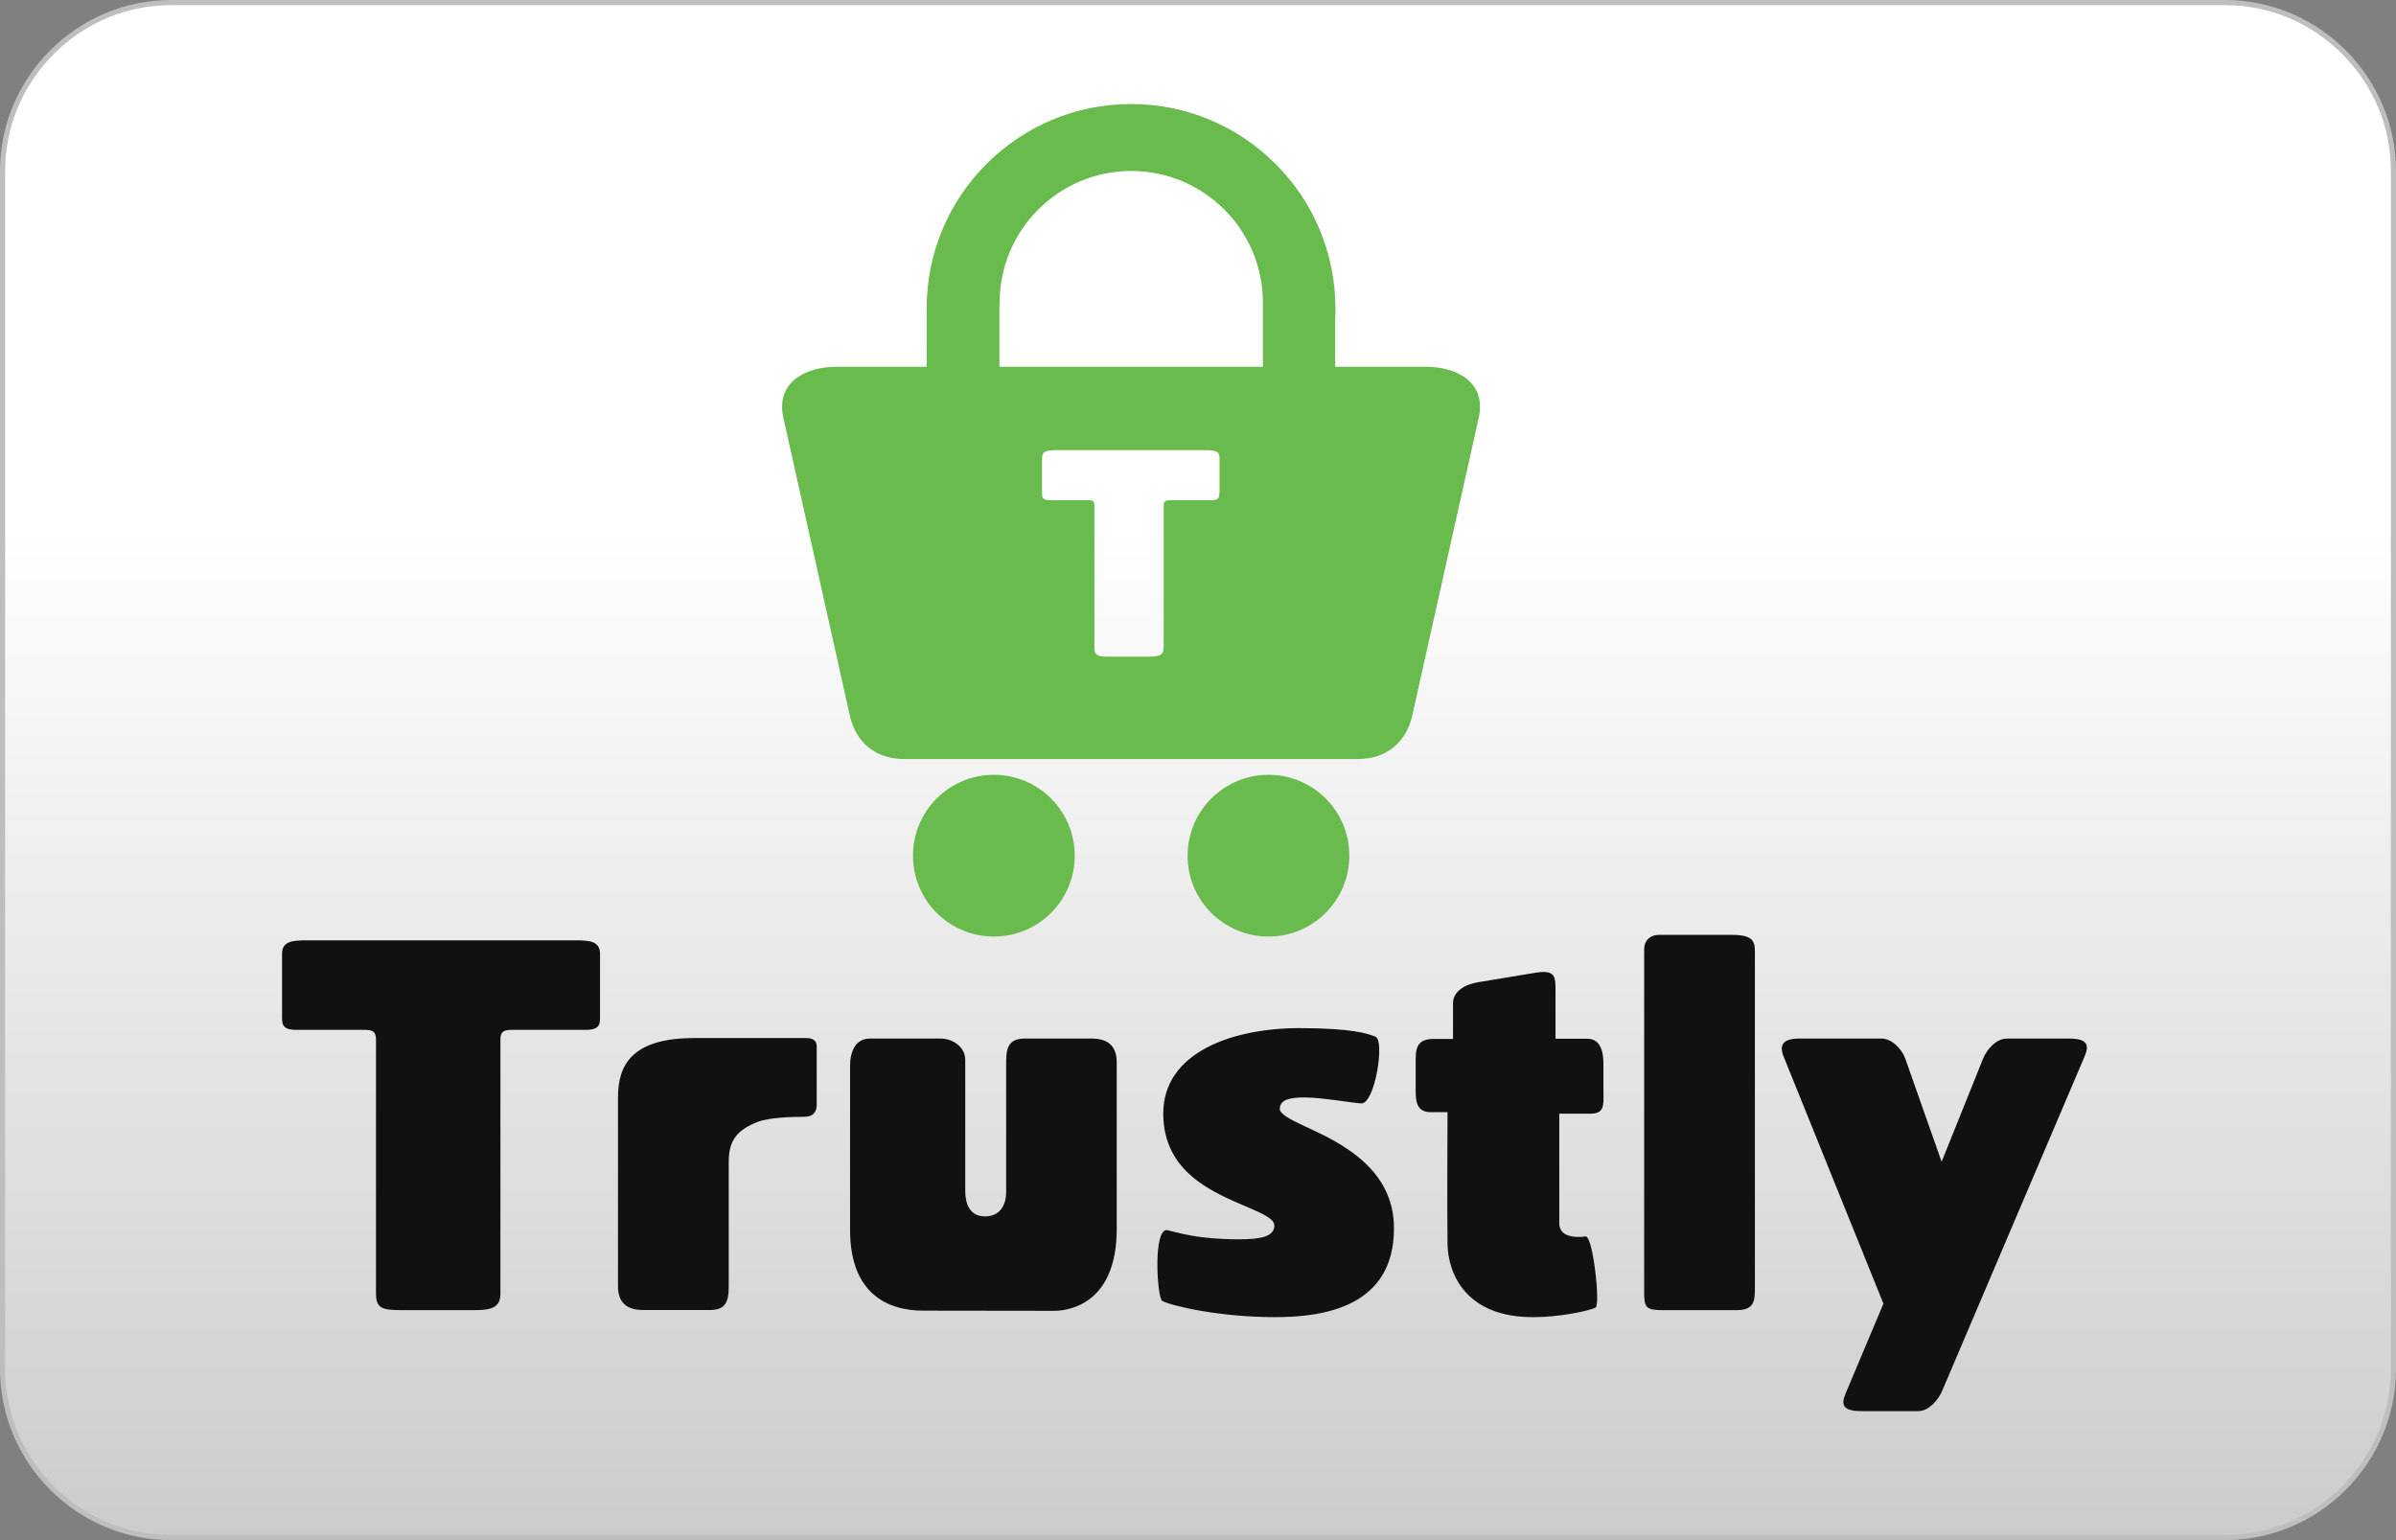
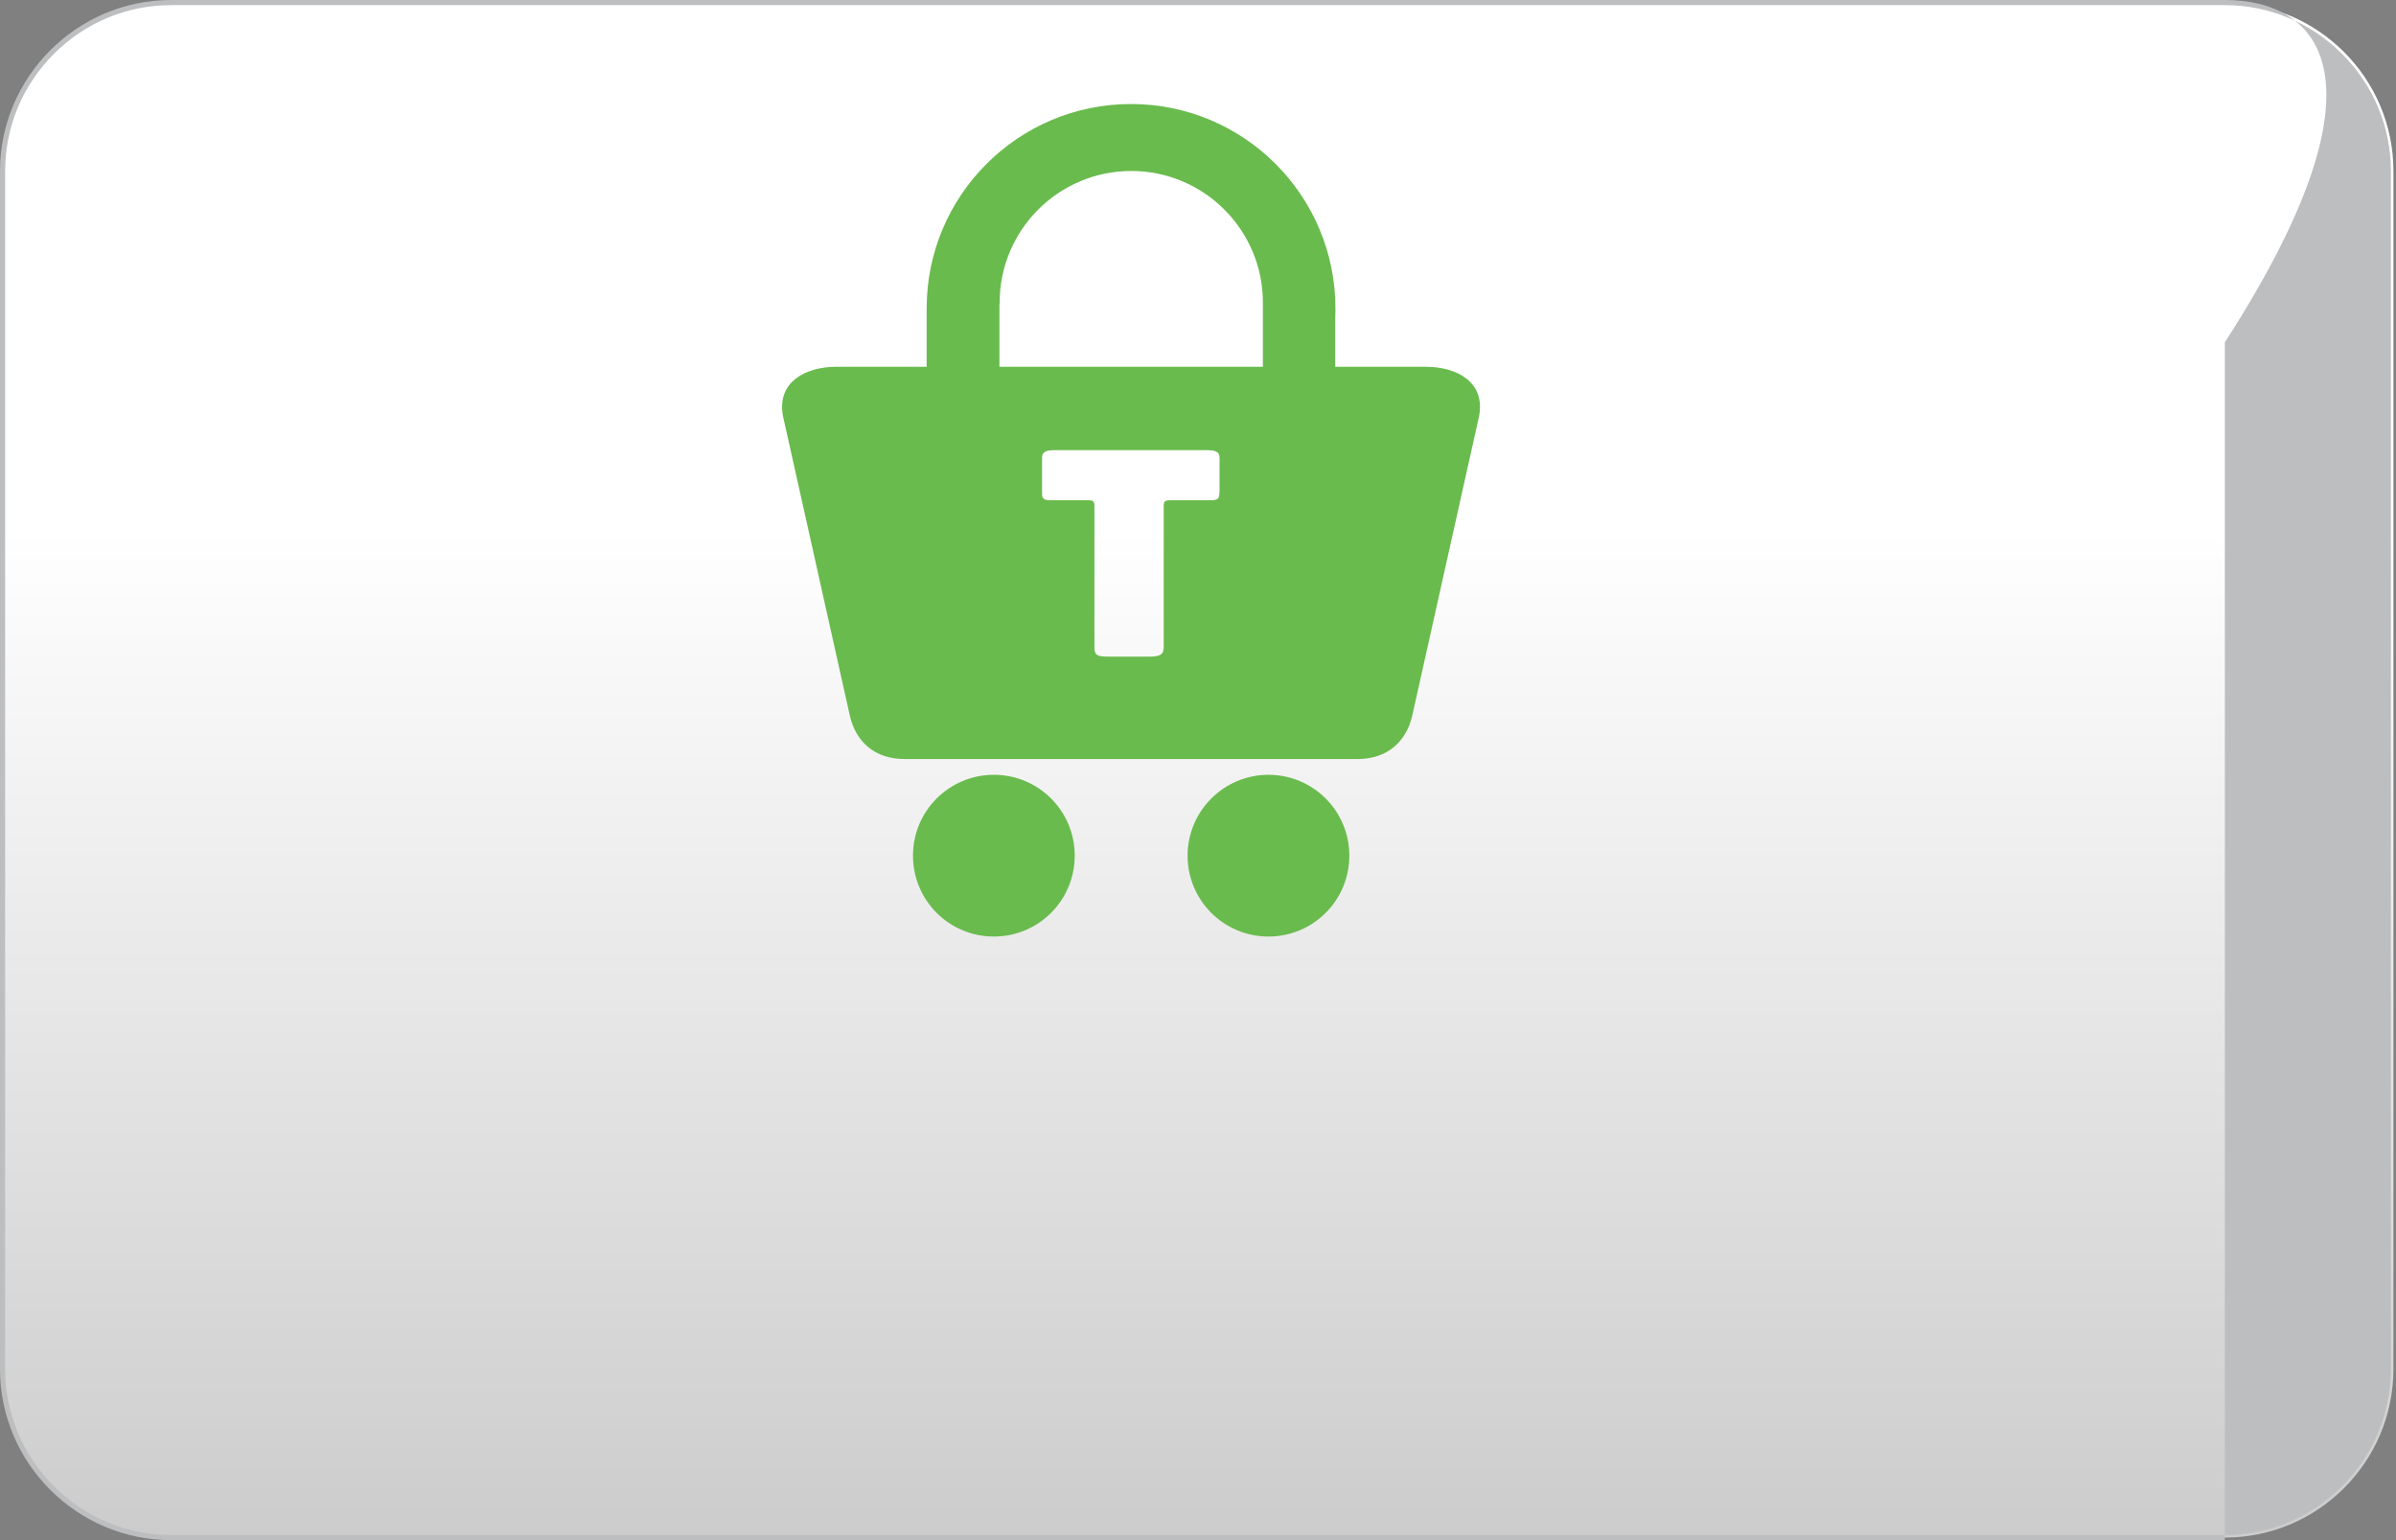
<svg xmlns="http://www.w3.org/2000/svg" version="1.1" x="0px" y="0px" viewBox="-1196 1204 1400 900" style="enable-background:new -1196 1204 1400 900;" xml:space="preserve">
  <rect x="-1196" y="1204" width="1400" height="900" fill="#808080" stroke="none" />
  <style type="text/css"> .st0{fill:url(#XMLID_2_);} .st1{fill:#BCBEC0;} .st2{fill:#69BB4D;} .st3{fill:#131110;} </style>
  <g id="Слой_1">
    <g id="card-form">
      <linearGradient id="XMLID_2_" gradientUnits="userSpaceOnUse" x1="-496" y1="-1594.5" x2="-496" y2="-697.5" gradientTransform="matrix(1 0 0 -1 0 508)">
        <stop offset="0" style="stop-color:#CDCCCC" />
        <stop offset="0.658" style="stop-color:#FFFFFF" />
      </linearGradient>
      <path id="XMLID_252_" class="st0" d="M-1096,2102.5c-54.3,0-98.5-44.2-98.5-98.5v-700c0-54.3,44.2-98.5,98.5-98.5H104 c54.3,0,98.5,44.2,98.5,98.5v700c0,54.3-44.2,98.5-98.5,98.5H-1096z" />
-       <path id="XMLID_249_" class="st1" d="M104,1207c25.8,0,50.1,10.1,68.5,28.5s28.5,42.7,28.5,68.5v700c0,25.8-10.1,50.1-28.5,68.5 S129.8,2101,104,2101h-1200c-25.8,0-50.1-10.1-68.5-28.5s-28.5-42.7-28.5-68.5v-700c0-25.8,10.1-50.1,28.5-68.5 s42.7-28.5,68.5-28.5H104 M104,1204h-1200c-55,0-100,45-100,100v700c0,55,45,100,100,100H104c55,0,100-45,100-100v-700 C204,1249,159,1204,104,1204L104,1204z" />
+       <path id="XMLID_249_" class="st1" d="M104,1207c25.8,0,50.1,10.1,68.5,28.5s28.5,42.7,28.5,68.5v700c0,25.8-10.1,50.1-28.5,68.5 S129.8,2101,104,2101h-1200c-25.8,0-50.1-10.1-68.5-28.5s-28.5-42.7-28.5-68.5v-700c0-25.8,10.1-50.1,28.5-68.5 s42.7-28.5,68.5-28.5H104 M104,1204h-1200c-55,0-100,45-100,100v700c0,55,45,100,100,100H104v-700 C204,1249,159,1204,104,1204L104,1204z" />
    </g>
  </g>
  <g id="trustly">
    <path id="trustly-logo" transform="matrix(1.354,0,0,1.354,-105.365,-716.931)" class="st2" d="M-341.7,1788 c0,19.3-15.6,34.9-34.9,34.9c-19.3,0-34.9-15.6-34.9-34.9c0-19.3,15.6-34.9,34.9-34.9C-357.3,1753.1-341.7,1768.7-341.7,1788 M-223.2,1788c0,19.3-15.6,34.9-34.9,34.9c-19.3,0-34.9-15.6-34.9-34.9c0-19.3,15.7-34.9,34.9-34.9 C-238.8,1753.1-223.2,1768.7-223.2,1788 M-260.6,1577h-113.6v-27h0.1c0-0.2,0-0.5,0-0.7c0-31.3,25.4-56.8,56.8-56.8 c31.3,0,56.8,25.4,56.8,56.8c0,0.3,0,0.5,0,0.7h0V1577z M-279.3,1631.4c0,1.7,0,3.2-3.4,3.2h-17.8c-2,0-2.8,0.4-2.8,2.3v61.2 c0,3.2-1.8,4-6.2,4H-327c-4.9,0-6.2-0.5-6.2-4v-61.2c0-2-0.8-2.3-2.8-2.3h-16.4c-3.4,0-3.4-1.5-3.4-3.2v-15.1 c0-2.9,2.2-3.3,5.6-3.3h65.4c3.4,0,5.6,0.4,5.6,3.3V1631.4z M-190.2,1577h-39.1v-21.2c0.1-1.3,0.1-2.7,0.1-4 c0-48.7-39.5-88.2-88.2-88.2c-48.7,0-88.2,39.5-88.2,88.2c0,0.3,0,0.5,0,0.8h0v24.4h-39c-13,0-25.8,6.4-23,21.3l28.9,129.5 c2.6,11,10.6,18.5,23.6,18.5h195.4c13,0,21-7.6,23.6-18.5l28.9-129.5C-164.4,1583.3-177.2,1577-190.2,1577" />
-     <path id="trustly-txt" class="st3" d="M-853.7,1805.8h-43.1c-4.7,0-6.8,0.9-6.8,5.6v148.5c0,7.7-4.4,9.7-15.1,9.7h-42.5 c-11.8,0-15.1-1.2-15.1-9.7v-148.5c0-4.7-2.1-5.6-6.8-5.6h-39.8c-8.3,0-8.3-3.5-8.3-7.7v-36.6c0-7.1,5.3-8,13.6-8H-859 c8.3,0,13.6,0.9,13.6,8v36.6C-845.4,1802.3-845.4,1805.8-853.7,1805.8 M-725.6,1810.6c2.4,0,6.8,0,6.8,5v34.2 c0,3.5-1.8,6.8-6.8,6.8c-8,0-20.9,0.4-27.7,3c-12.7,5-16.9,11.4-16.9,23.5v70.5c0,7.7,0.3,15.9-10.6,15.9h-39.6 c-11.2,0-14.5-6.2-14.5-13.9v-110.3c0-18.5,7.6-34.7,44.6-34.7L-725.6,1810.6z M-656.5,1969.9c-20.4,0-42.8-9.5-42.8-47.2v-95.9 c0-8.3,3.2-15.9,11.5-15.9h41.3c7.4,0,14.5,5,14.5,12.4v76.7c0,7.1,2.4,14.8,11.5,14.8c9.4,0,12.4-7.4,12.4-14.2v-73.8 c0-7.7-0.3-15.9,10.6-15.9h39.5c11.2,0,14.5,6.2,14.5,13.9v97.5c0,41.6-25.5,47.7-36.7,47.7L-656.5,1969.9z M-451.1,1973.7 c-31,0-59.3-6.2-65.8-9.5c-3-1.5-5.6-43.4,3.2-41.3c6.5,1.5,17.4,5.3,41.9,5.3c13,0,20.4-1.8,20.4-8c0-4.1-7.1-7.1-15.9-10.9 c-19.2-8.3-49-19.8-49-54.6c0-35.7,40.4-49.9,79.4-49.9c31,0,40.1,3.2,44.6,5c5.6,2.1-0.3,39.3-8.3,39c-5.3-0.3-23.3-3.5-33.1-3.5 c-10,0-14.5,1.8-14.5,6.8c0,2.7,5.6,5.9,14.5,10c20.1,9.2,52.2,24.2,52.2,59.6C-381.4,1967.8-422.7,1973.7-451.1,1973.7 M-266.9,1854.8h-18v64c0,5.6,4.4,8,10.9,8c1.5,0,2.9,0,4.4-0.3c4.4-0.6,8.8,40.1,5.9,41.6c-4.4,2.1-21.2,5.6-36.6,5.6 c-39,0-49.6-25.1-49.9-42.8s0-77,0-77h-9.7c-7.4,0-8.9-4.7-8.9-12.1v-19.2c0-8.3,2.7-11.5,10.9-11.5h10.9v-20.7 c0-7.4,7.4-11.2,14.5-12.4l33.9-5.6c11.5-1.8,11.5,2.4,11.5,10.6v28h18.6c7.4,0,9.4,7.1,9.4,14.5v16.8 C-258.9,1850.7-258.9,1854.8-266.9,1854.8 M-181.3,1969.6h-42.5c-10.3,0-11.5-1.2-11.5-10.3v-200.7c0-4.4,2.9-8.3,8.9-8.3h42.2 c12.7,0,13.6,3.8,13.6,10.3V1956C-170.7,1963.7-170.4,1969.6-181.3,1969.6 M-61.2,2016.8c-2.4,5.6-8,11.8-13.9,11.8h-33.3 c-10.6,0-12.1-3.5-9.2-10.3l22.1-52.5l-58.4-144.6c-2.7-6.8,0-10.3,9.2-10.3h48.1c5.9,0,11.8,5.9,13.9,11.8l21.2,60.2l24.2-60.2 c2.4-5.9,8-11.8,13.9-11.8h36.3c10.6,0,12.1,3.6,9.2,10.3L-61.2,2016.8z" />
  </g>
</svg>